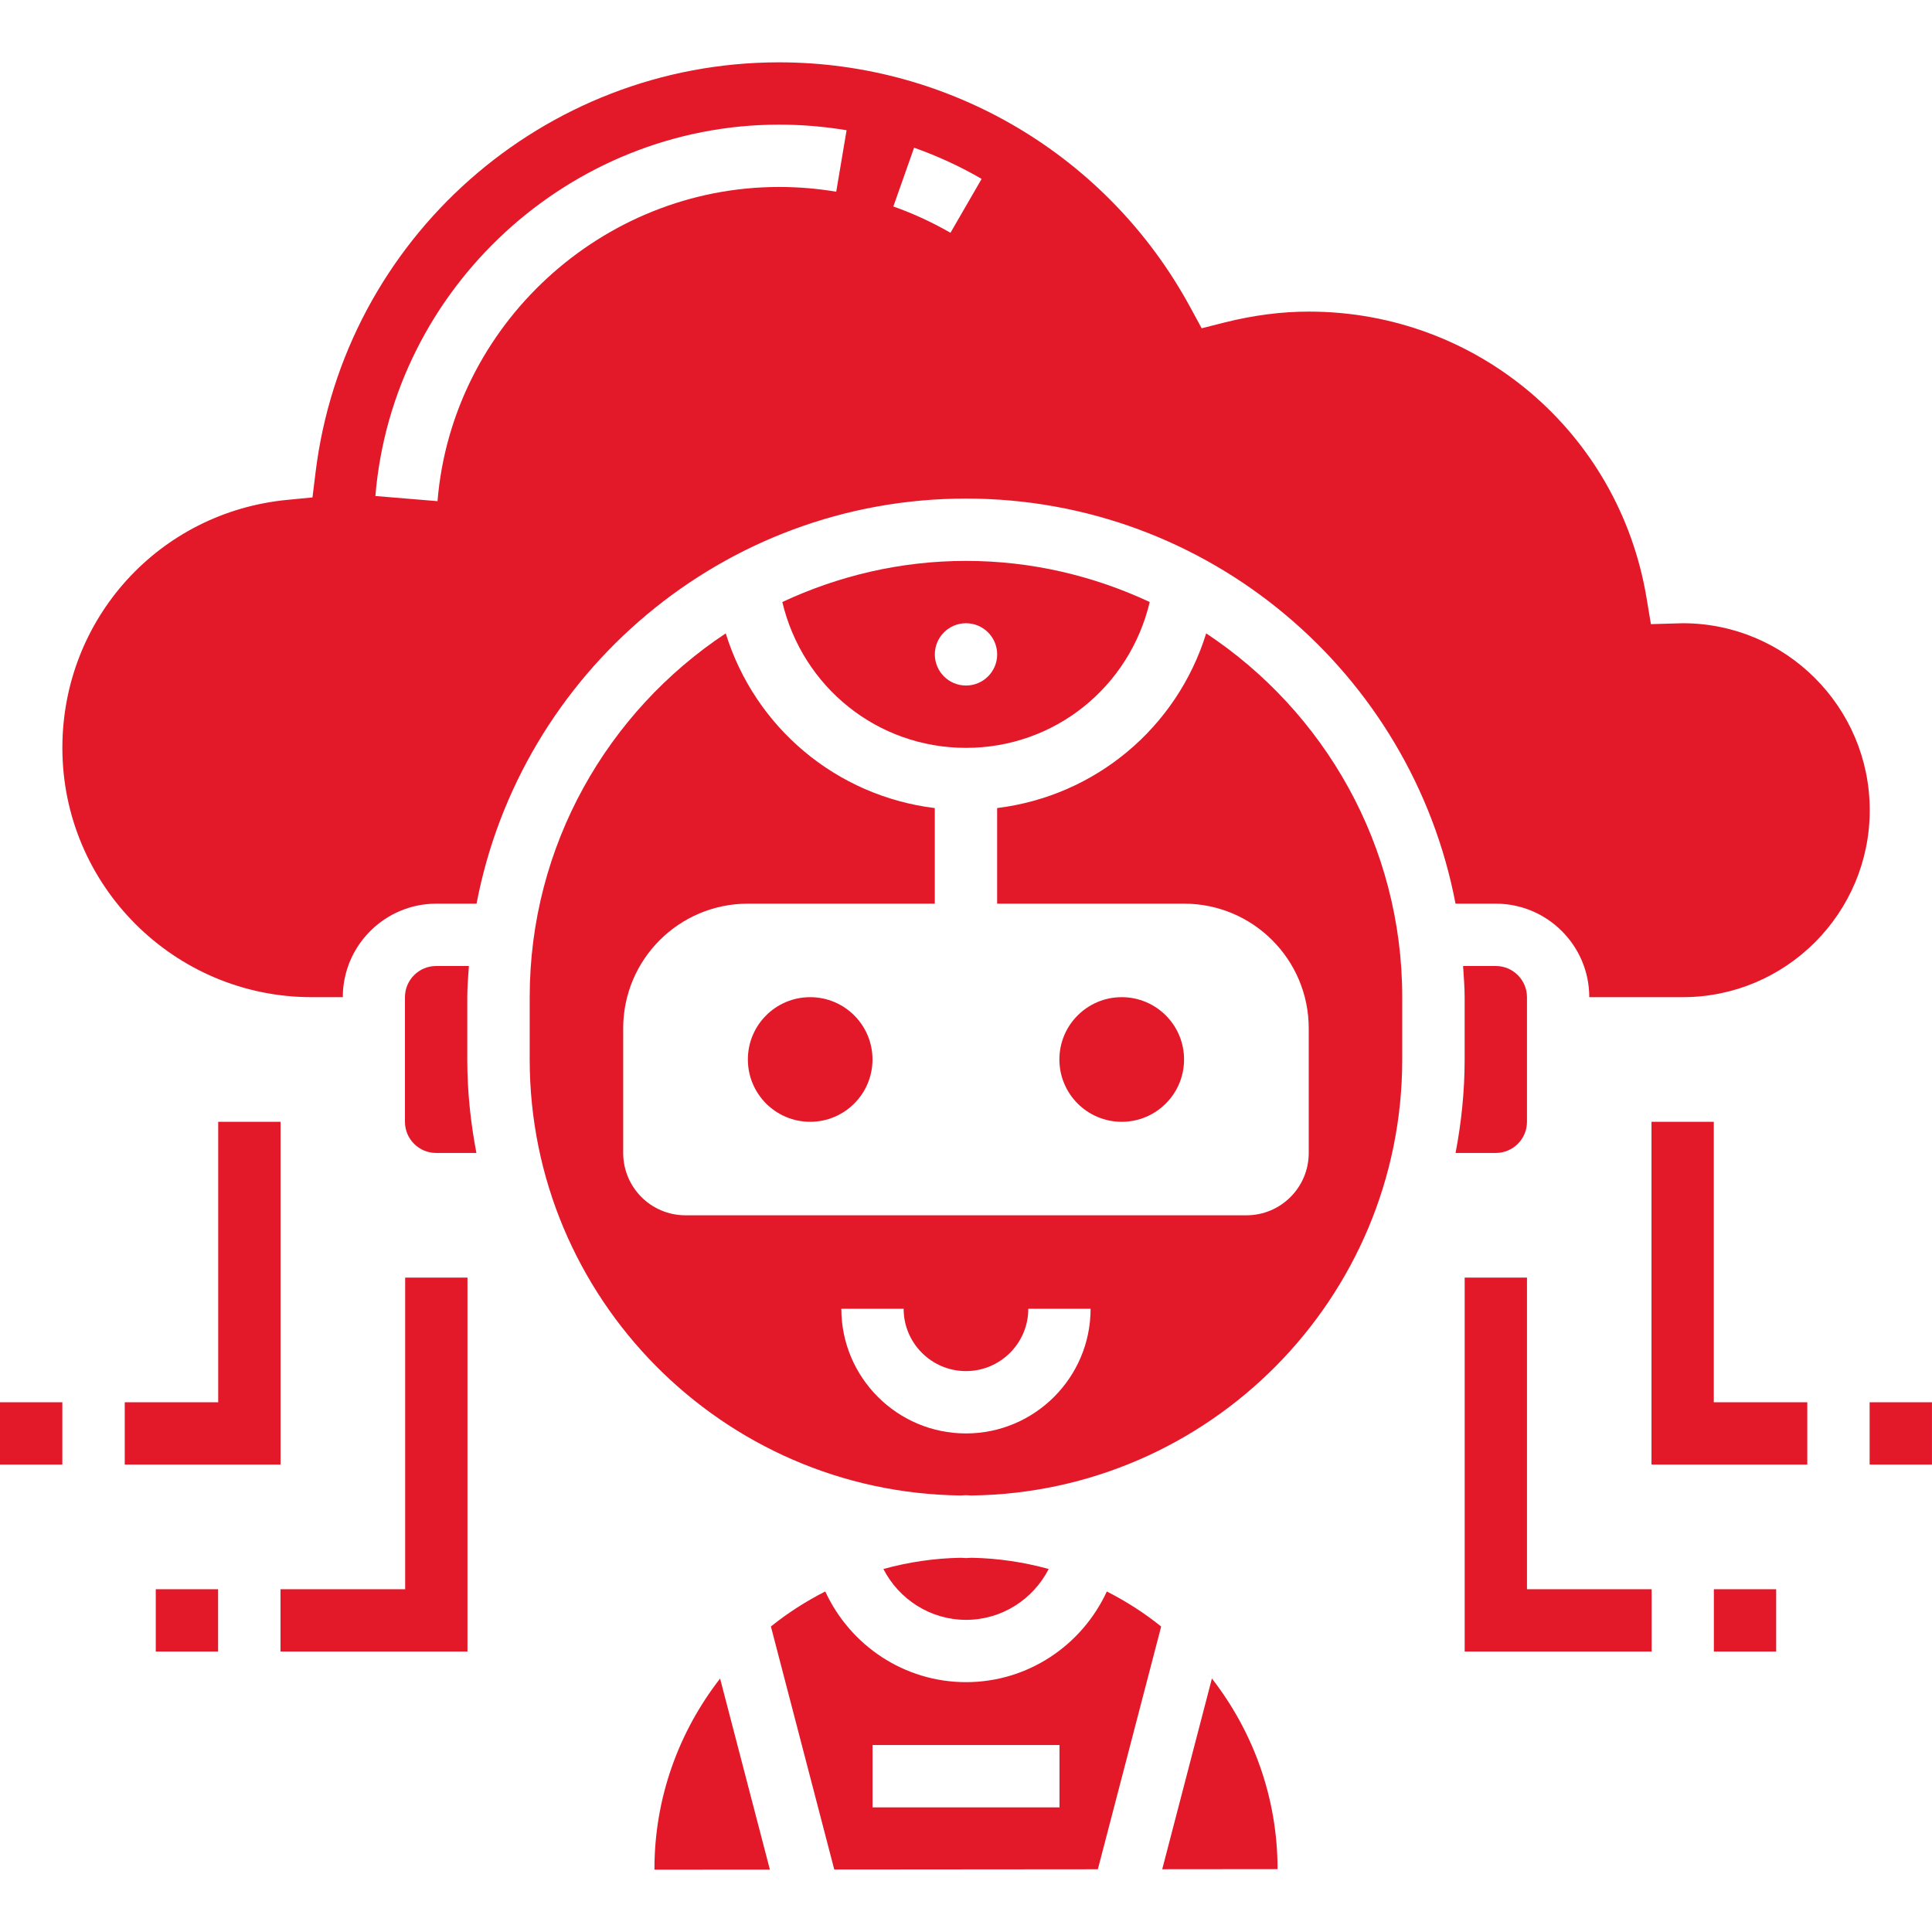
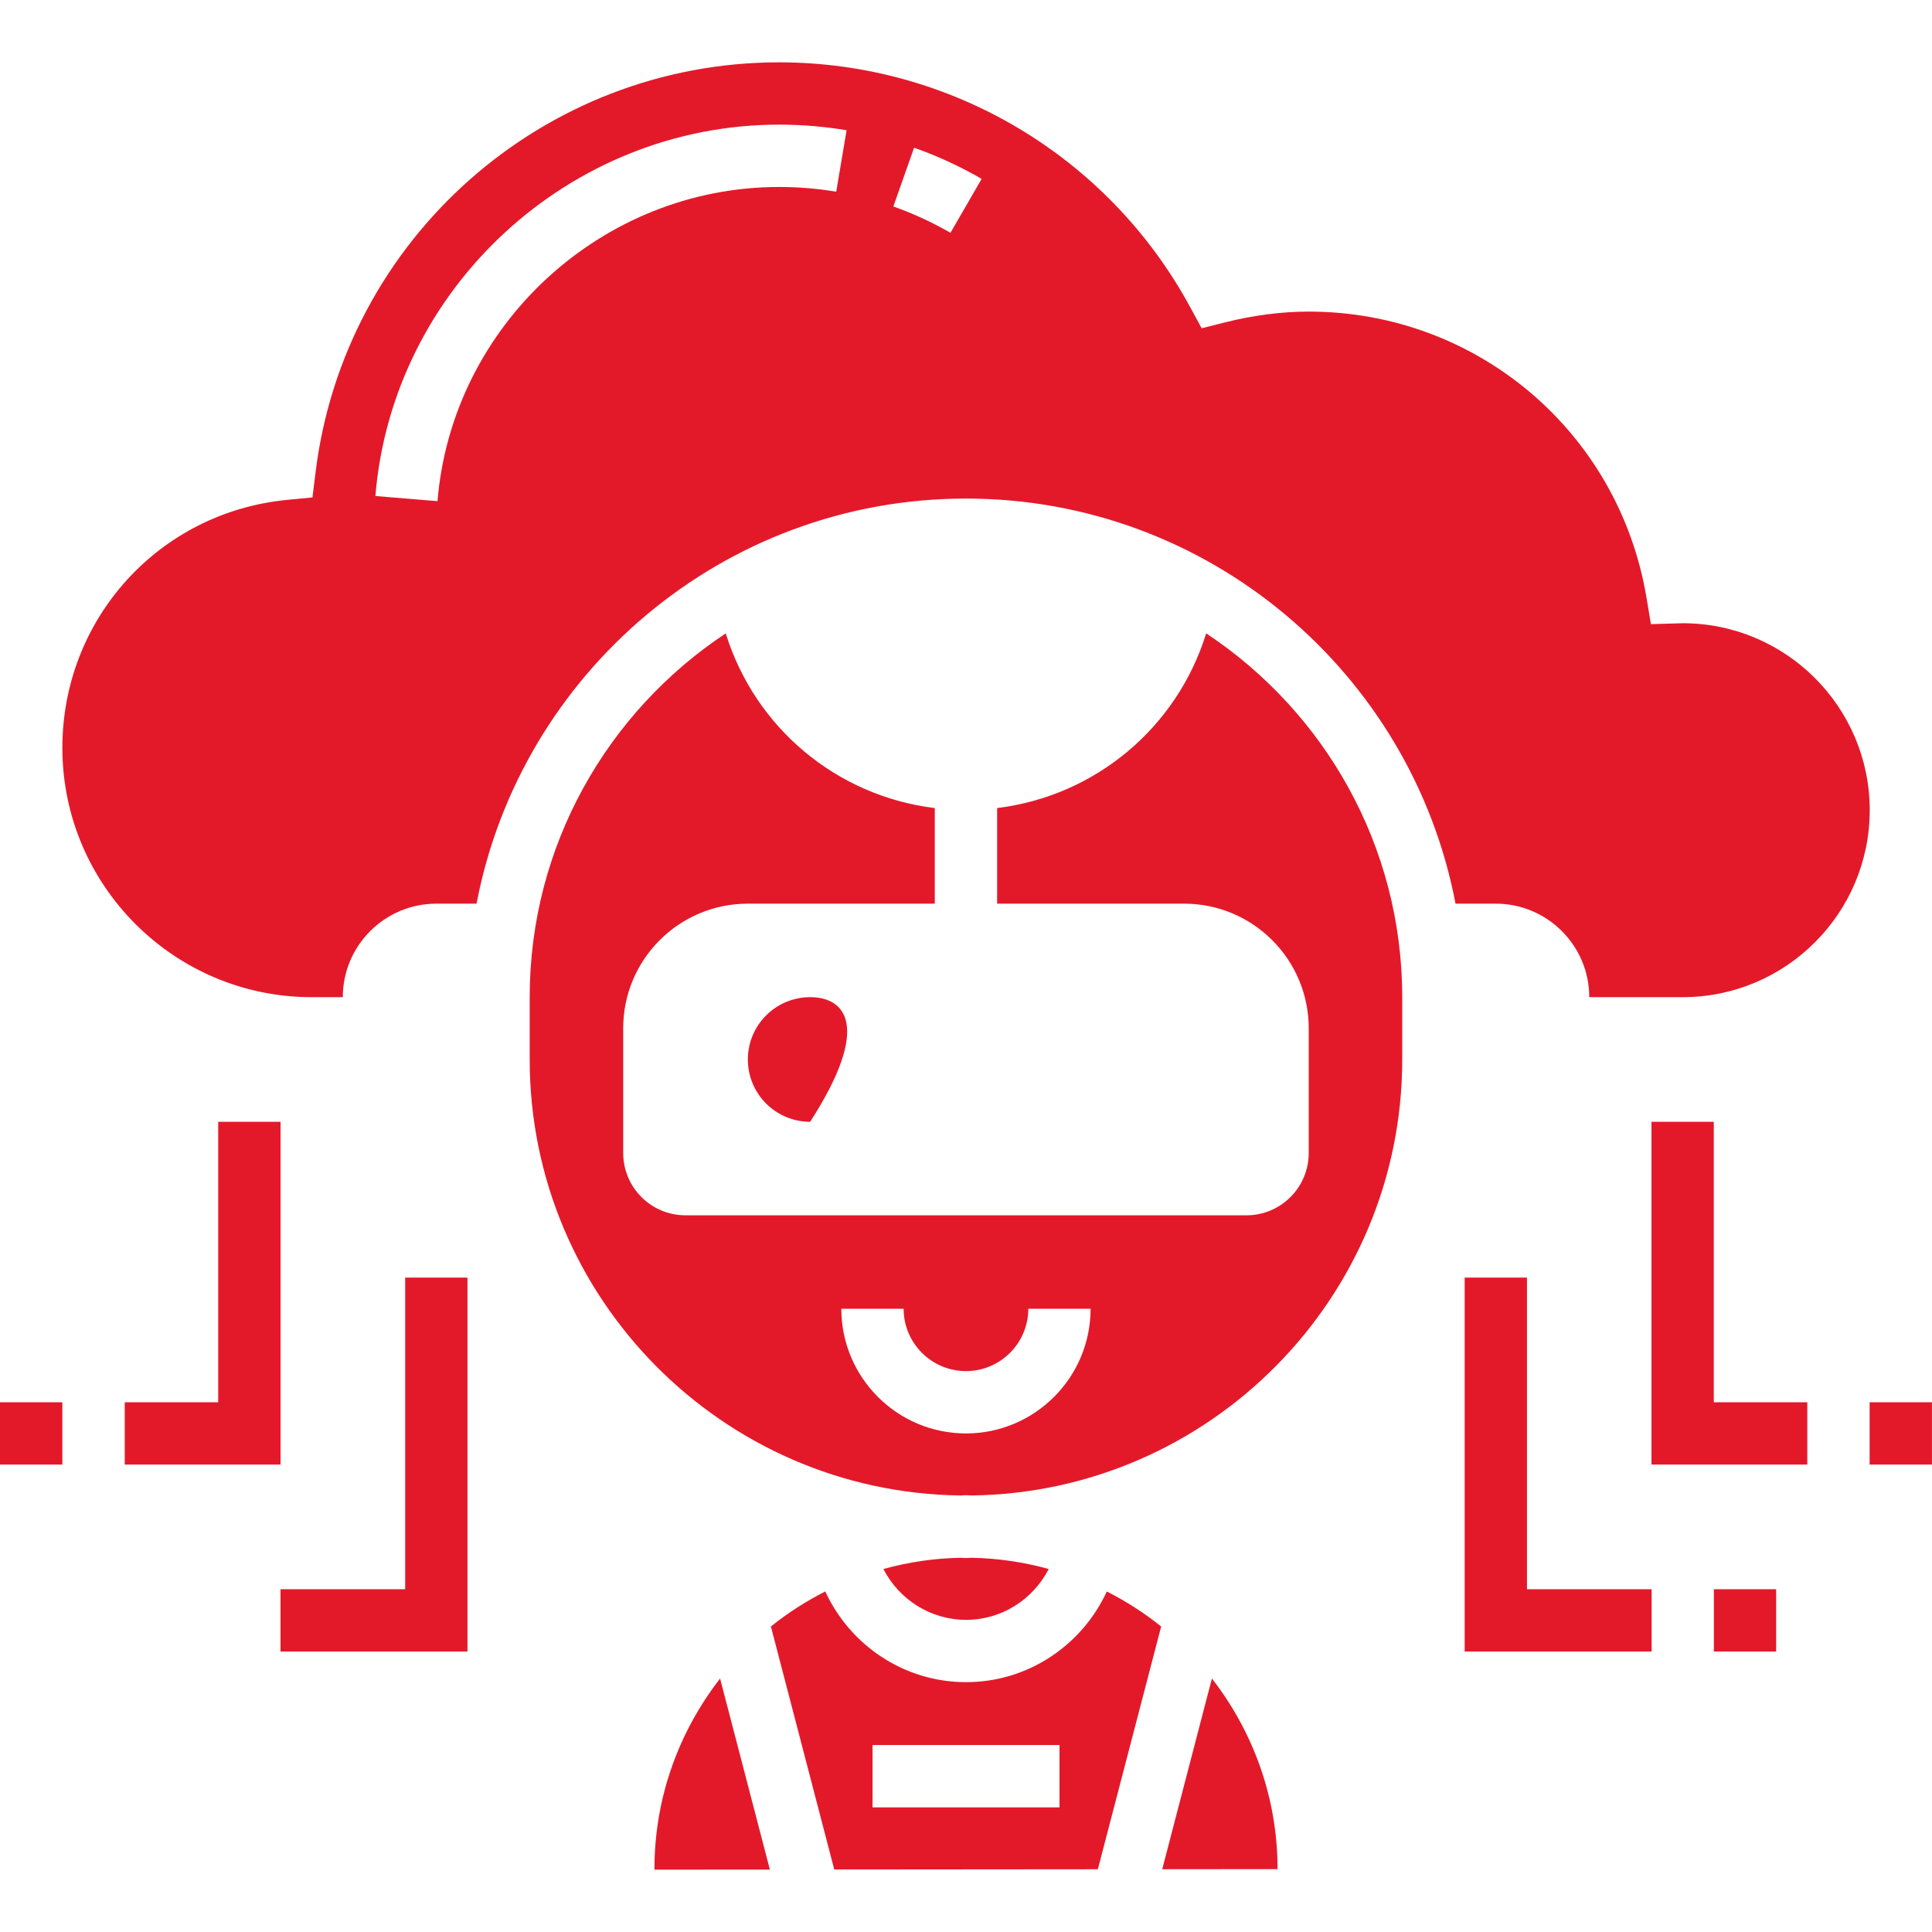
<svg xmlns="http://www.w3.org/2000/svg" width="53" height="53" viewBox="0 0 53 53" fill="none">
  <path d="M31.883 51.278L35.047 51.275C35.047 49.304 34.37 47.493 33.246 46.046L31.883 51.278Z" fill="#E3192A" />
  <path d="M33.089 17.375C32.286 19.963 30.05 21.836 27.354 22.167V24.79H32.483C34.371 24.79 35.902 26.321 35.902 28.21V31.629C35.902 32.574 35.137 33.339 34.193 33.339H18.805C17.861 33.339 17.096 32.574 17.096 31.629V28.21C17.096 26.321 18.627 24.79 20.515 24.79H25.644V22.168C22.948 21.837 20.712 19.964 19.909 17.375C16.673 19.519 14.531 23.19 14.531 27.355V29.064C14.531 35.613 19.82 40.944 26.35 41.025C26.4 41.024 26.449 41.017 26.499 41.017C26.549 41.017 26.597 41.024 26.648 41.025C33.178 40.944 38.467 35.613 38.467 29.064V27.355C38.467 23.19 36.325 19.519 33.089 17.375ZM26.499 39.323C24.613 39.323 23.08 37.789 23.08 35.903H24.789C24.789 36.846 25.556 37.613 26.499 37.613C27.442 37.613 28.209 36.846 28.209 35.903H29.918C29.918 37.789 28.385 39.323 26.499 39.323Z" fill="#E3192A" />
  <path d="M26.501 46.146C24.807 46.146 23.324 45.141 22.639 43.658C22.108 43.928 21.608 44.249 21.148 44.619L22.886 51.285L30.117 51.279L31.854 44.62C31.394 44.249 30.894 43.929 30.363 43.659C29.677 45.142 28.194 46.146 26.501 46.146ZM29.065 49.581H23.936V47.871H29.065V49.581Z" fill="#E3192A" />
-   <path d="M31.54 16.515C30.006 15.799 28.302 15.387 26.5 15.387C24.698 15.387 22.994 15.799 21.461 16.515C22.015 18.849 24.069 20.516 26.5 20.516C28.932 20.516 30.986 18.849 31.54 16.515ZM25.645 17.952C25.645 17.48 26.028 17.097 26.5 17.097C26.972 17.097 27.355 17.48 27.355 17.952C27.355 18.424 26.972 18.806 26.5 18.806C26.028 18.806 25.645 18.424 25.645 17.952Z" fill="#E3192A" />
-   <path d="M12.819 27.355C12.819 27.066 12.845 26.784 12.863 26.5H11.964C11.493 26.5 11.109 26.884 11.109 27.355V30.774C11.109 31.246 11.493 31.629 11.964 31.629H13.069C12.91 30.797 12.819 29.942 12.819 29.064V27.355Z" fill="#E3192A" />
  <path d="M28.769 43.042C28.092 42.855 27.383 42.747 26.65 42.734C26.6 42.735 26.552 42.742 26.501 42.742C26.451 42.742 26.403 42.735 26.354 42.734C25.62 42.747 24.911 42.855 24.234 43.042C24.663 43.877 25.524 44.437 26.502 44.437C27.48 44.437 28.34 43.877 28.769 43.042Z" fill="#E3192A" />
  <path d="M17.953 51.275V51.29L21.12 51.288L19.754 46.047C18.63 47.493 17.953 49.305 17.953 51.275Z" fill="#E3192A" />
  <path d="M46.163 17.097L45.289 17.122L45.167 16.391C44.406 11.846 40.511 8.548 35.904 8.548C35.159 8.548 34.387 8.648 33.608 8.843L32.965 9.005L32.648 8.422C30.4 4.282 26.079 1.71 21.372 1.71C14.907 1.71 9.44 6.548 8.656 12.964L8.572 13.646L7.888 13.712C4.367 14.048 1.711 16.974 1.711 20.516C1.711 24.287 4.779 27.355 8.55 27.355H9.404C9.404 25.941 10.555 24.79 11.969 24.79H13.073C14.278 18.471 19.837 13.677 26.501 13.677C33.166 13.677 38.725 18.471 39.929 24.79H41.033C42.447 24.79 43.598 25.941 43.598 27.355H46.163C48.991 27.355 51.292 25.054 51.292 22.226C51.292 19.397 48.991 17.097 46.163 17.097ZM22.94 5.259C22.427 5.173 21.9 5.129 21.372 5.129C16.516 5.129 12.4 8.915 12.002 13.748L10.298 13.607C10.769 7.894 15.634 3.419 21.372 3.419C21.994 3.419 22.617 3.471 23.224 3.573L22.94 5.259ZM26.074 6.386C25.575 6.098 25.047 5.855 24.507 5.664L25.076 4.052C25.716 4.278 26.339 4.565 26.929 4.907L26.074 6.386Z" fill="#E3192A" />
-   <path d="M39.93 31.629H41.034C41.505 31.629 41.889 31.246 41.889 30.774V27.355C41.889 26.884 41.505 26.5 41.034 26.5H40.136C40.154 26.784 40.179 27.066 40.179 27.355V29.064C40.179 29.942 40.089 30.797 39.93 31.629Z" fill="#E3192A" />
-   <path d="M22.225 30.774C23.169 30.774 23.935 30.009 23.935 29.064C23.935 28.12 23.169 27.355 22.225 27.355C21.281 27.355 20.516 28.12 20.516 29.064C20.516 30.009 21.281 30.774 22.225 30.774Z" fill="#E3192A" />
-   <path d="M30.772 30.774C31.716 30.774 32.482 30.009 32.482 29.064C32.482 28.12 31.716 27.355 30.772 27.355C29.828 27.355 29.062 28.12 29.062 29.064C29.062 30.009 29.828 30.774 30.772 30.774Z" fill="#E3192A" />
+   <path d="M22.225 30.774C23.935 28.12 23.169 27.355 22.225 27.355C21.281 27.355 20.516 28.12 20.516 29.064C20.516 30.009 21.281 30.774 22.225 30.774Z" fill="#E3192A" />
  <path d="M41.889 35.048H40.18V45.306H45.309V43.597H41.889V35.048Z" fill="#E3192A" />
  <path d="M47.016 43.597H48.725V45.306H47.016V43.597Z" fill="#E3192A" />
  <path d="M47.014 30.774H45.305V40.177H49.579V38.468H47.014V30.774Z" fill="#E3192A" />
  <path d="M51.289 38.468H52.999V40.177H51.289V38.468Z" fill="#E3192A" />
  <path d="M11.115 43.597H7.695V45.306H12.824V35.048H11.115V43.597Z" fill="#E3192A" />
-   <path d="M4.273 43.597H5.983V45.306H4.273V43.597Z" fill="#E3192A" />
  <path d="M7.696 30.774H5.986V38.468H3.422V40.177H7.696V30.774Z" fill="#E3192A" />
  <path d="M0 38.468H1.71V40.177H0V38.468Z" fill="#E3192A" />
</svg>